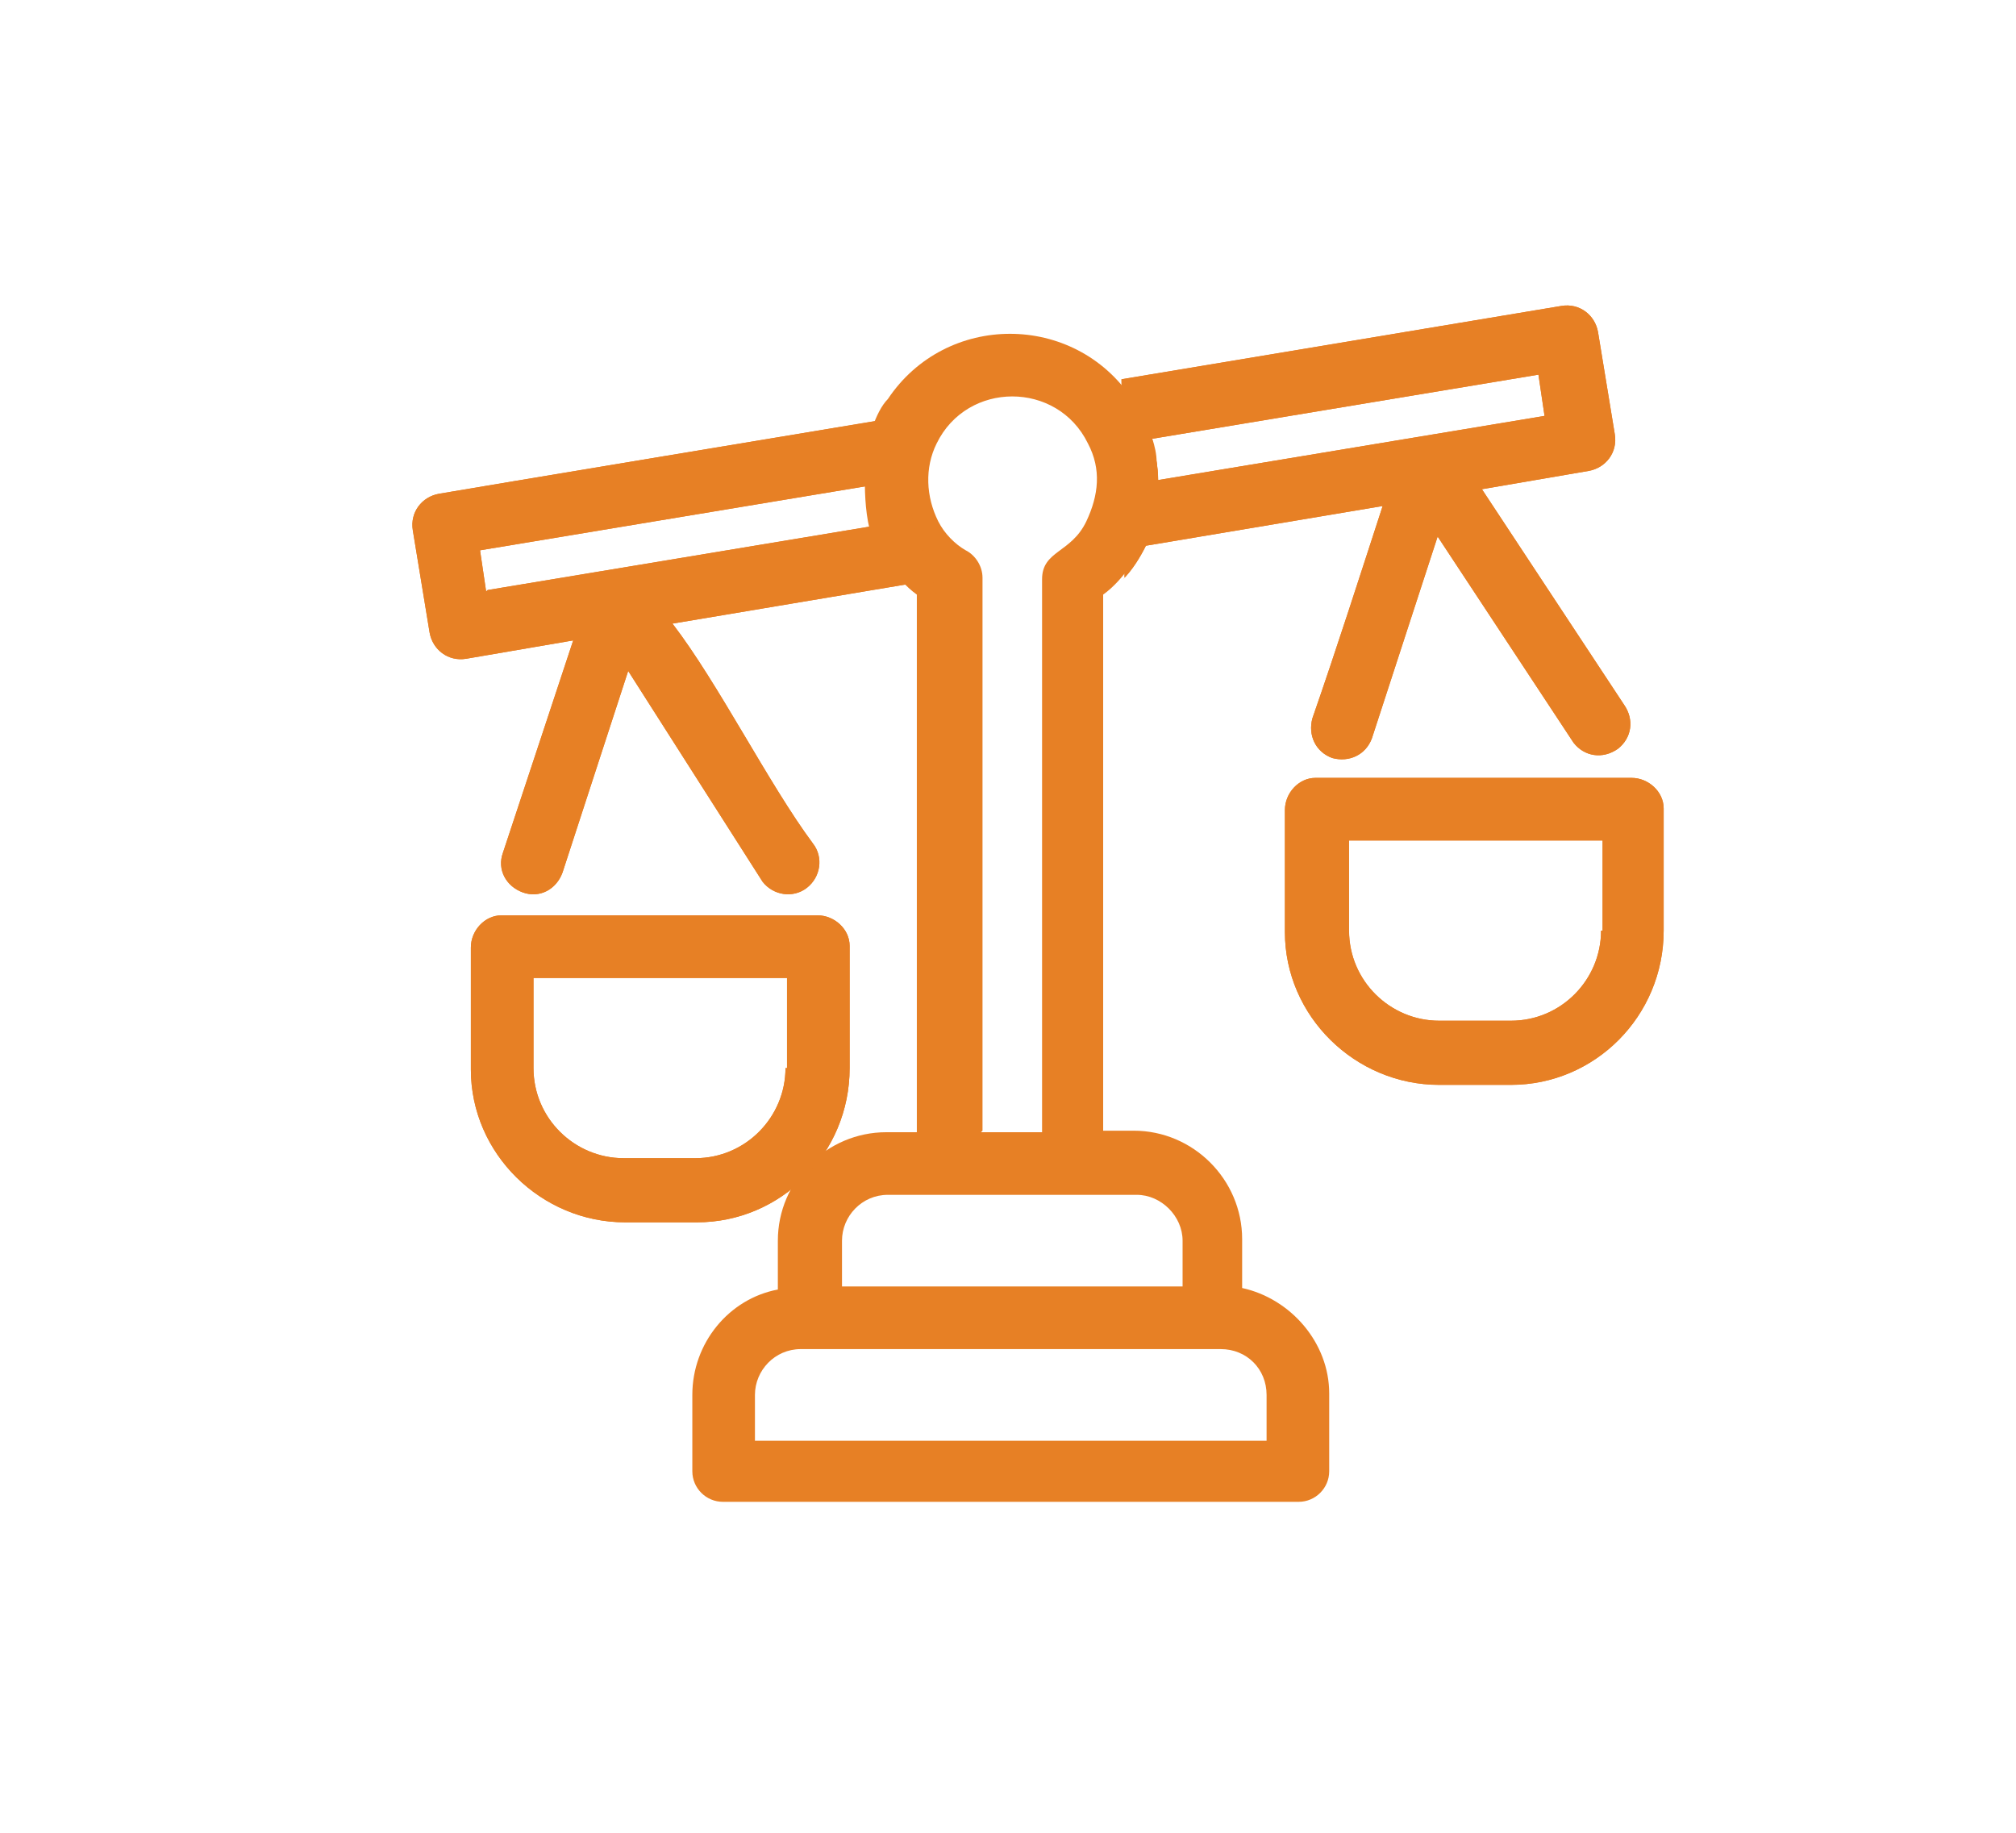
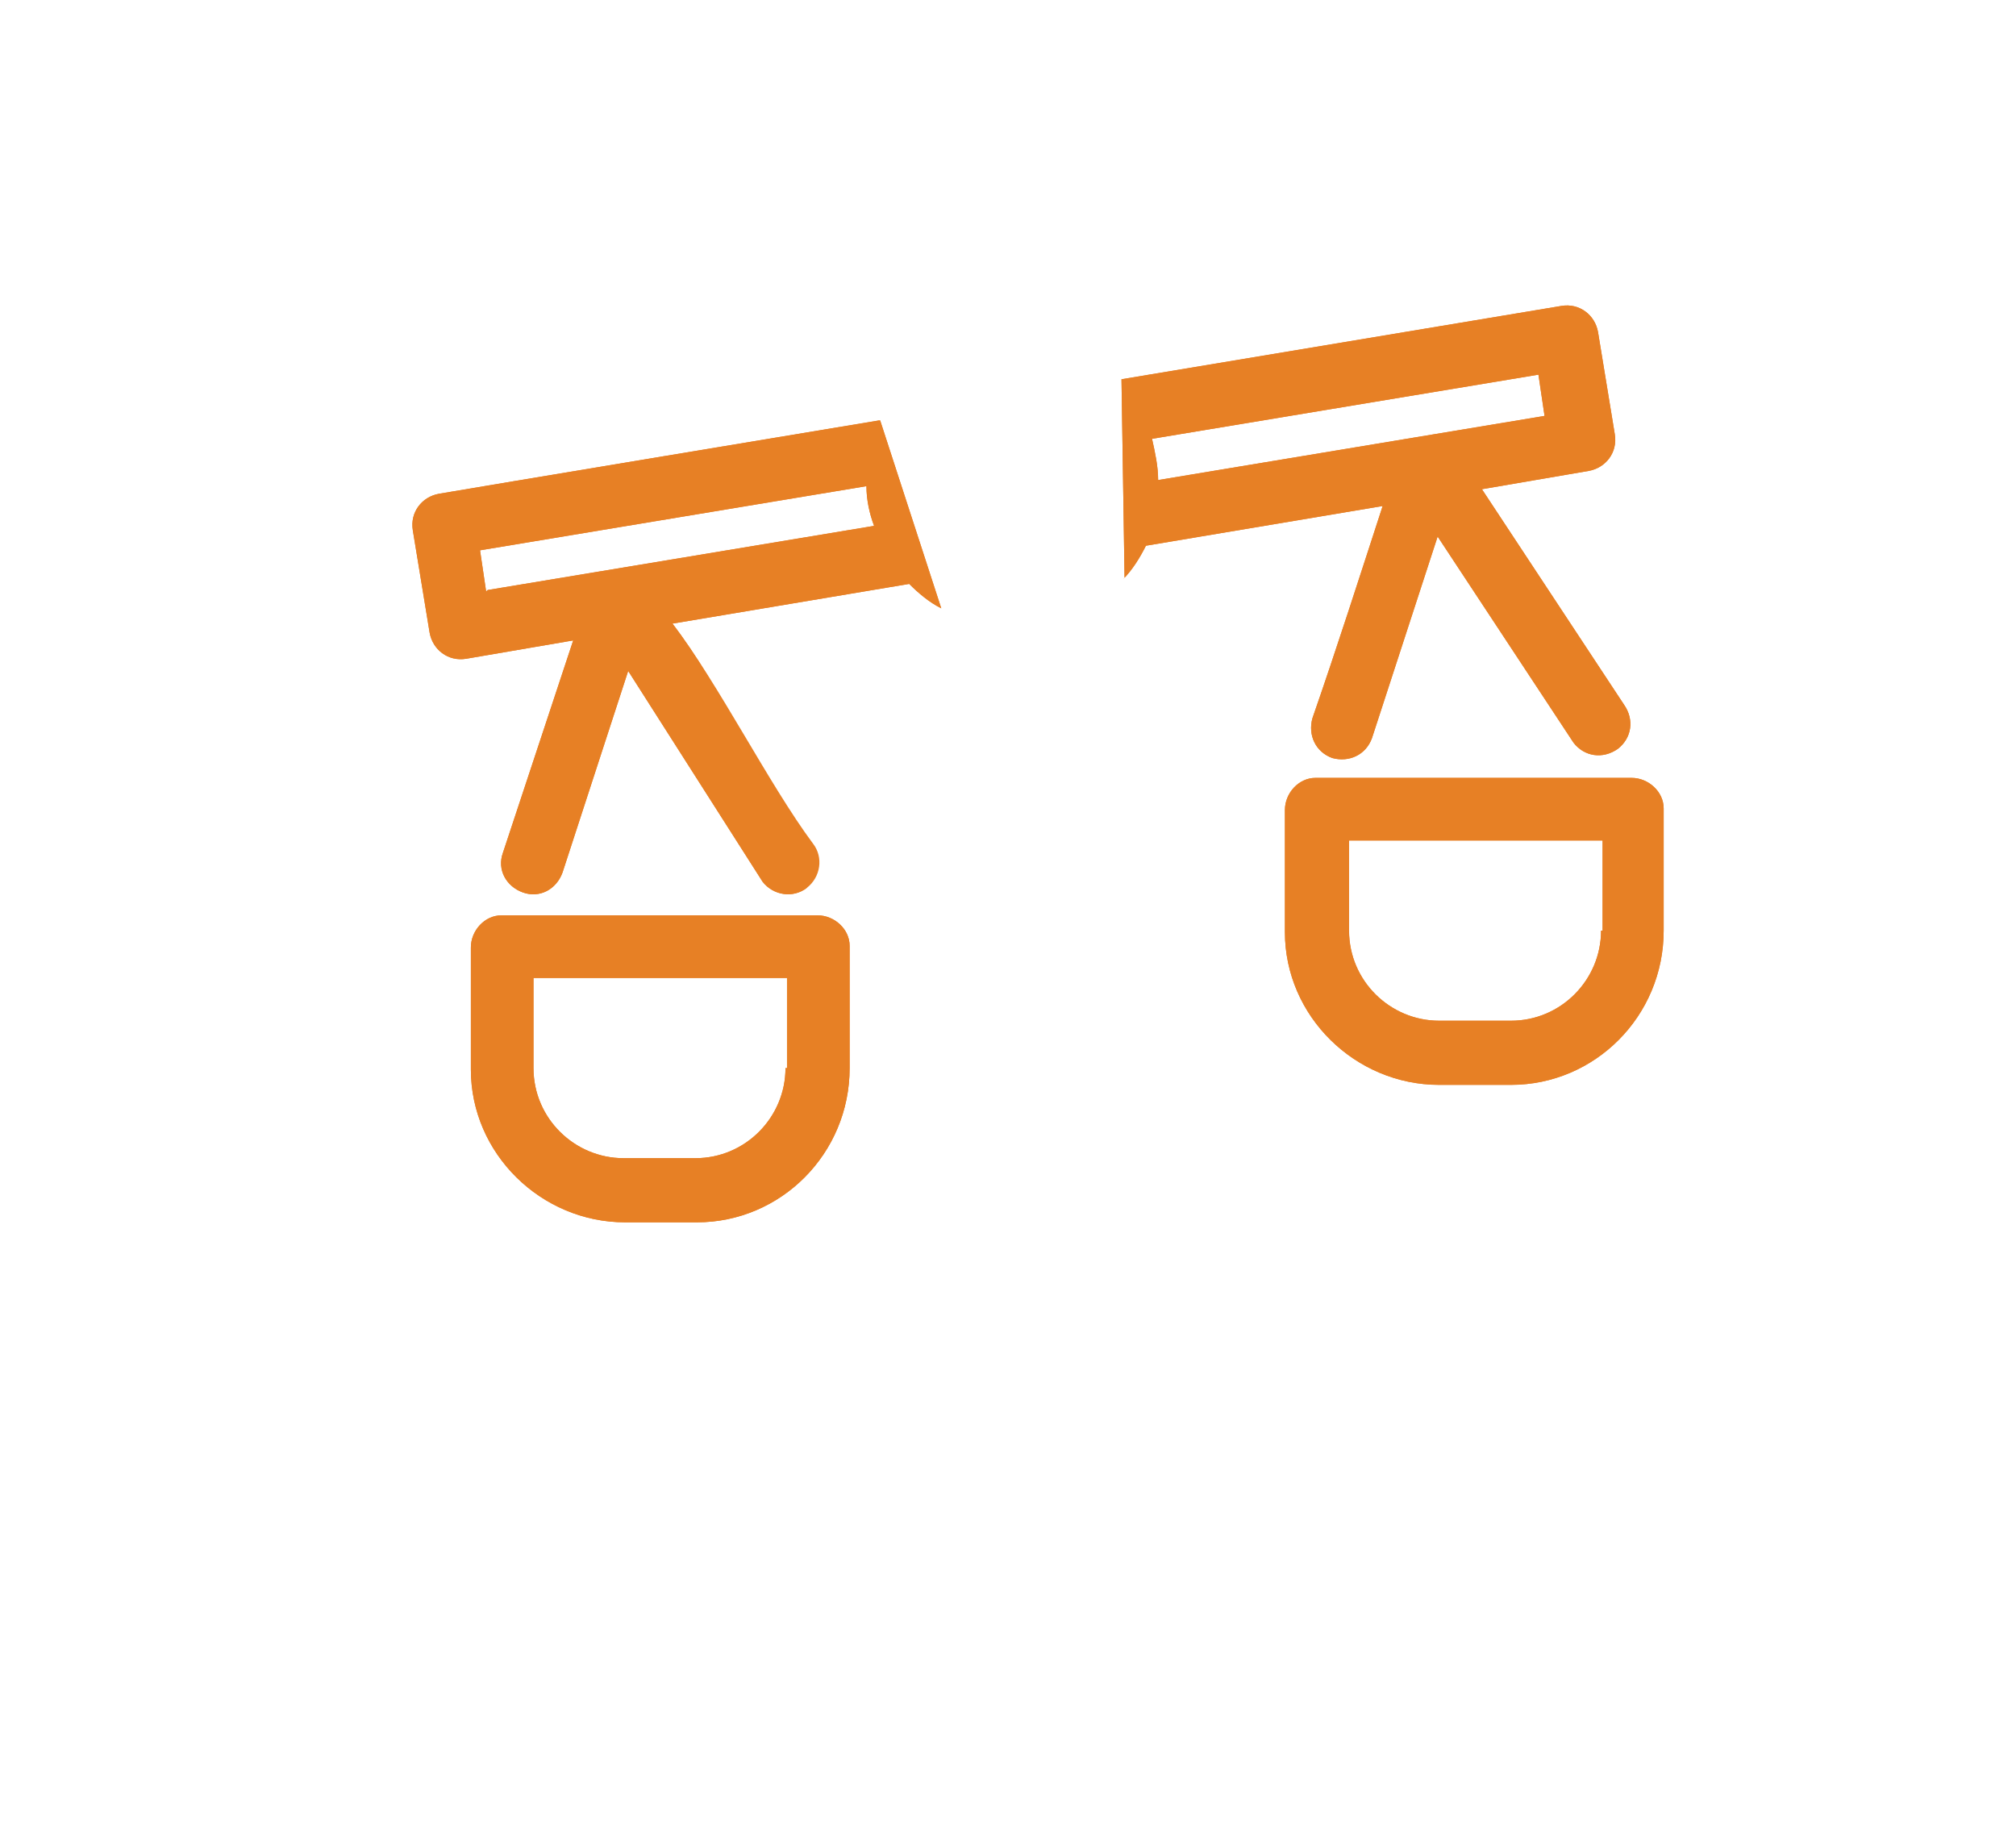
<svg xmlns="http://www.w3.org/2000/svg" width="132" height="120" viewBox="0 0 132 120" fill="none">
-   <path d="M75.731 30.231C75.831 31.131 75.831 32.031 75.731 32.931C75.031 34.831 74.931 35.631 74.031 37.031C73.531 37.731 72.931 38.431 72.231 38.931V74.031H74.231C78.131 74.031 81.331 77.231 81.331 81.131V84.331C84.531 85.031 87.031 87.931 87.031 91.231V96.331C87.031 97.431 86.131 98.331 85.031 98.331H47.331C46.231 98.331 45.331 97.431 45.331 96.331V91.331C45.331 87.931 47.731 85.031 50.931 84.431V81.231C50.931 77.331 54.131 74.131 58.031 74.131H60.031V38.931C59.331 38.431 58.731 37.731 58.231 37.031C56.431 35.431 56.631 31.931 56.631 30.231C56.731 28.931 57.331 26.931 58.131 26.131C61.931 20.431 70.331 20.431 74.131 26.131C73.831 25.431 75.731 28.331 75.731 30.231ZM79.931 88.331H52.431C50.731 88.331 49.431 89.731 49.431 91.331V94.331H82.931V91.331C82.931 89.631 81.631 88.331 79.931 88.331ZM64.231 74.131H68.231V37.931C68.231 36.031 70.131 36.231 71.131 34.131C71.931 32.431 72.131 30.731 71.231 29.031C69.231 24.931 63.331 24.931 61.331 29.031C60.531 30.631 60.631 32.531 61.431 34.131C61.831 34.931 62.531 35.631 63.231 36.031C63.831 36.331 64.331 37.031 64.331 37.831V74.031L64.231 74.131ZM74.331 78.231H58.131C56.431 78.231 55.131 79.631 55.131 81.231V84.231H77.431V81.231C77.431 79.631 76.031 78.231 74.431 78.231H74.331Z" fill="#E78025" />
  <path d="M57.531 27.531C57.531 27.531 29.831 32.131 28.731 32.331C27.631 32.531 26.831 33.531 27.031 34.731L28.131 41.431C28.331 42.531 29.331 43.331 30.531 43.131L37.531 41.931L32.931 55.831C32.531 56.931 33.131 58.031 34.231 58.431C35.331 58.831 36.431 58.231 36.831 57.131L41.131 43.931L49.931 57.731C50.631 58.631 51.931 58.831 52.831 58.131C53.731 57.431 53.931 56.131 53.231 55.231C50.331 51.331 47.031 44.731 44.031 40.831L59.531 38.231C60.131 38.831 60.831 39.431 61.631 39.831L57.631 27.531H57.531ZM31.831 38.731L31.431 36.031L56.731 31.831C56.731 32.731 56.931 33.631 57.231 34.431L31.931 38.631L31.831 38.731Z" fill="#E78025" />
  <path d="M73.531 37.931C74.131 37.331 74.631 36.531 75.031 35.731L90.531 33.131C89.031 37.731 87.531 42.431 85.931 47.031C85.631 48.131 86.131 49.231 87.231 49.631C88.331 49.931 89.431 49.431 89.831 48.331L94.131 35.131L103.031 48.631C103.731 49.531 104.931 49.731 105.931 49.031C106.831 48.331 107.031 47.131 106.331 46.131L97.031 32.031L104.031 30.831C105.131 30.631 105.931 29.631 105.731 28.431L104.631 21.731C104.431 20.631 103.431 19.831 102.231 20.031C101.031 20.231 73.431 24.831 73.431 24.831L73.631 37.831L73.531 37.931ZM75.831 31.431C75.831 30.531 75.631 29.631 75.431 28.731L100.731 24.531L101.131 27.231L75.831 31.431Z" fill="#E78025" />
  <path d="M53.531 59.931H32.831C31.731 59.931 30.831 60.931 30.831 62.031V70.031C30.831 75.531 35.431 80.031 40.931 80.031H45.631C51.131 80.031 55.631 75.531 55.631 69.931V61.931C55.631 60.831 54.631 59.931 53.531 59.931ZM51.431 69.931C51.431 73.131 48.831 75.831 45.531 75.831H40.831C37.631 75.831 34.931 73.231 34.931 69.931V64.031H51.531V69.931H51.431Z" fill="#E78025" />
  <path d="M106.831 50.931H86.131C85.031 50.931 84.131 51.931 84.131 53.031V61.031C84.131 66.531 88.731 71.031 94.231 71.031H98.931C104.431 71.031 108.931 66.531 108.931 60.931V52.931C108.931 51.831 107.931 50.931 106.831 50.931ZM104.831 60.931C104.831 64.131 102.231 66.831 98.931 66.831H94.231C91.031 66.831 88.331 64.231 88.331 60.931V55.031H104.931V60.931H104.831Z" fill="#E78025" />
-   <path d="M57.531 27.531C57.531 27.531 29.831 32.131 28.731 32.331C27.631 32.531 26.831 33.531 27.031 34.731L28.131 41.431C28.331 42.531 29.331 43.331 30.531 43.131L37.531 41.931L32.931 55.831C32.531 56.931 33.131 58.031 34.231 58.431C35.331 58.831 36.431 58.231 36.831 57.131L41.131 43.931L49.931 57.731C50.631 58.631 51.931 58.831 52.831 58.131C53.731 57.431 53.931 56.131 53.231 55.231C50.331 51.331 47.031 44.731 44.031 40.831L59.531 38.231C60.131 38.831 60.831 39.431 61.631 39.831L57.631 27.531H57.531ZM31.831 38.731L31.431 36.031L56.731 31.831C56.731 32.731 56.931 33.631 57.231 34.431L31.931 38.631L31.831 38.731Z" fill="#E78025" />
+   <path d="M57.531 27.531C57.531 27.531 29.831 32.131 28.731 32.331C27.631 32.531 26.831 33.531 27.031 34.731L28.131 41.431C28.331 42.531 29.331 43.331 30.531 43.131L37.531 41.931L32.931 55.831C32.531 56.931 33.131 58.031 34.231 58.431C35.331 58.831 36.431 58.231 36.831 57.131L41.131 43.931L49.931 57.731C50.631 58.631 51.931 58.831 52.831 58.131C50.331 51.331 47.031 44.731 44.031 40.831L59.531 38.231C60.131 38.831 60.831 39.431 61.631 39.831L57.631 27.531H57.531ZM31.831 38.731L31.431 36.031L56.731 31.831C56.731 32.731 56.931 33.631 57.231 34.431L31.931 38.631L31.831 38.731Z" fill="#E78025" />
  <path d="M73.531 37.931C74.131 37.331 74.631 36.531 75.031 35.731L90.531 33.131C89.031 37.731 87.531 42.431 85.931 47.031C85.631 48.131 86.131 49.231 87.231 49.631C88.331 49.931 89.431 49.431 89.831 48.331L94.131 35.131L103.031 48.631C103.731 49.531 104.931 49.731 105.931 49.031C106.831 48.331 107.031 47.131 106.331 46.131L97.031 32.031L104.031 30.831C105.131 30.631 105.931 29.631 105.731 28.431L104.631 21.731C104.431 20.631 103.431 19.831 102.231 20.031C101.031 20.231 73.431 24.831 73.431 24.831L73.631 37.831L73.531 37.931ZM75.831 31.431C75.831 30.531 75.631 29.631 75.431 28.731L100.731 24.531L101.131 27.231L75.831 31.431Z" fill="#E78025" />
  <path d="M53.531 59.931H32.831C31.731 59.931 30.831 60.931 30.831 62.031V70.031C30.831 75.531 35.431 80.031 40.931 80.031H45.631C51.131 80.031 55.631 75.531 55.631 69.931V61.931C55.631 60.831 54.631 59.931 53.531 59.931ZM51.431 69.931C51.431 73.131 48.831 75.831 45.531 75.831H40.831C37.631 75.831 34.931 73.231 34.931 69.931V64.031H51.531V69.931H51.431Z" fill="#E78025" />
  <path d="M106.831 50.931H86.131C85.031 50.931 84.131 51.931 84.131 53.031V61.031C84.131 66.531 88.731 71.031 94.231 71.031H98.931C104.431 71.031 108.931 66.531 108.931 60.931V52.931C108.931 51.831 107.931 50.931 106.831 50.931ZM104.831 60.931C104.831 64.131 102.231 66.831 98.931 66.831H94.231C91.031 66.831 88.331 64.231 88.331 60.931V55.031H104.931V60.931H104.831Z" fill="#E78025" />
</svg>